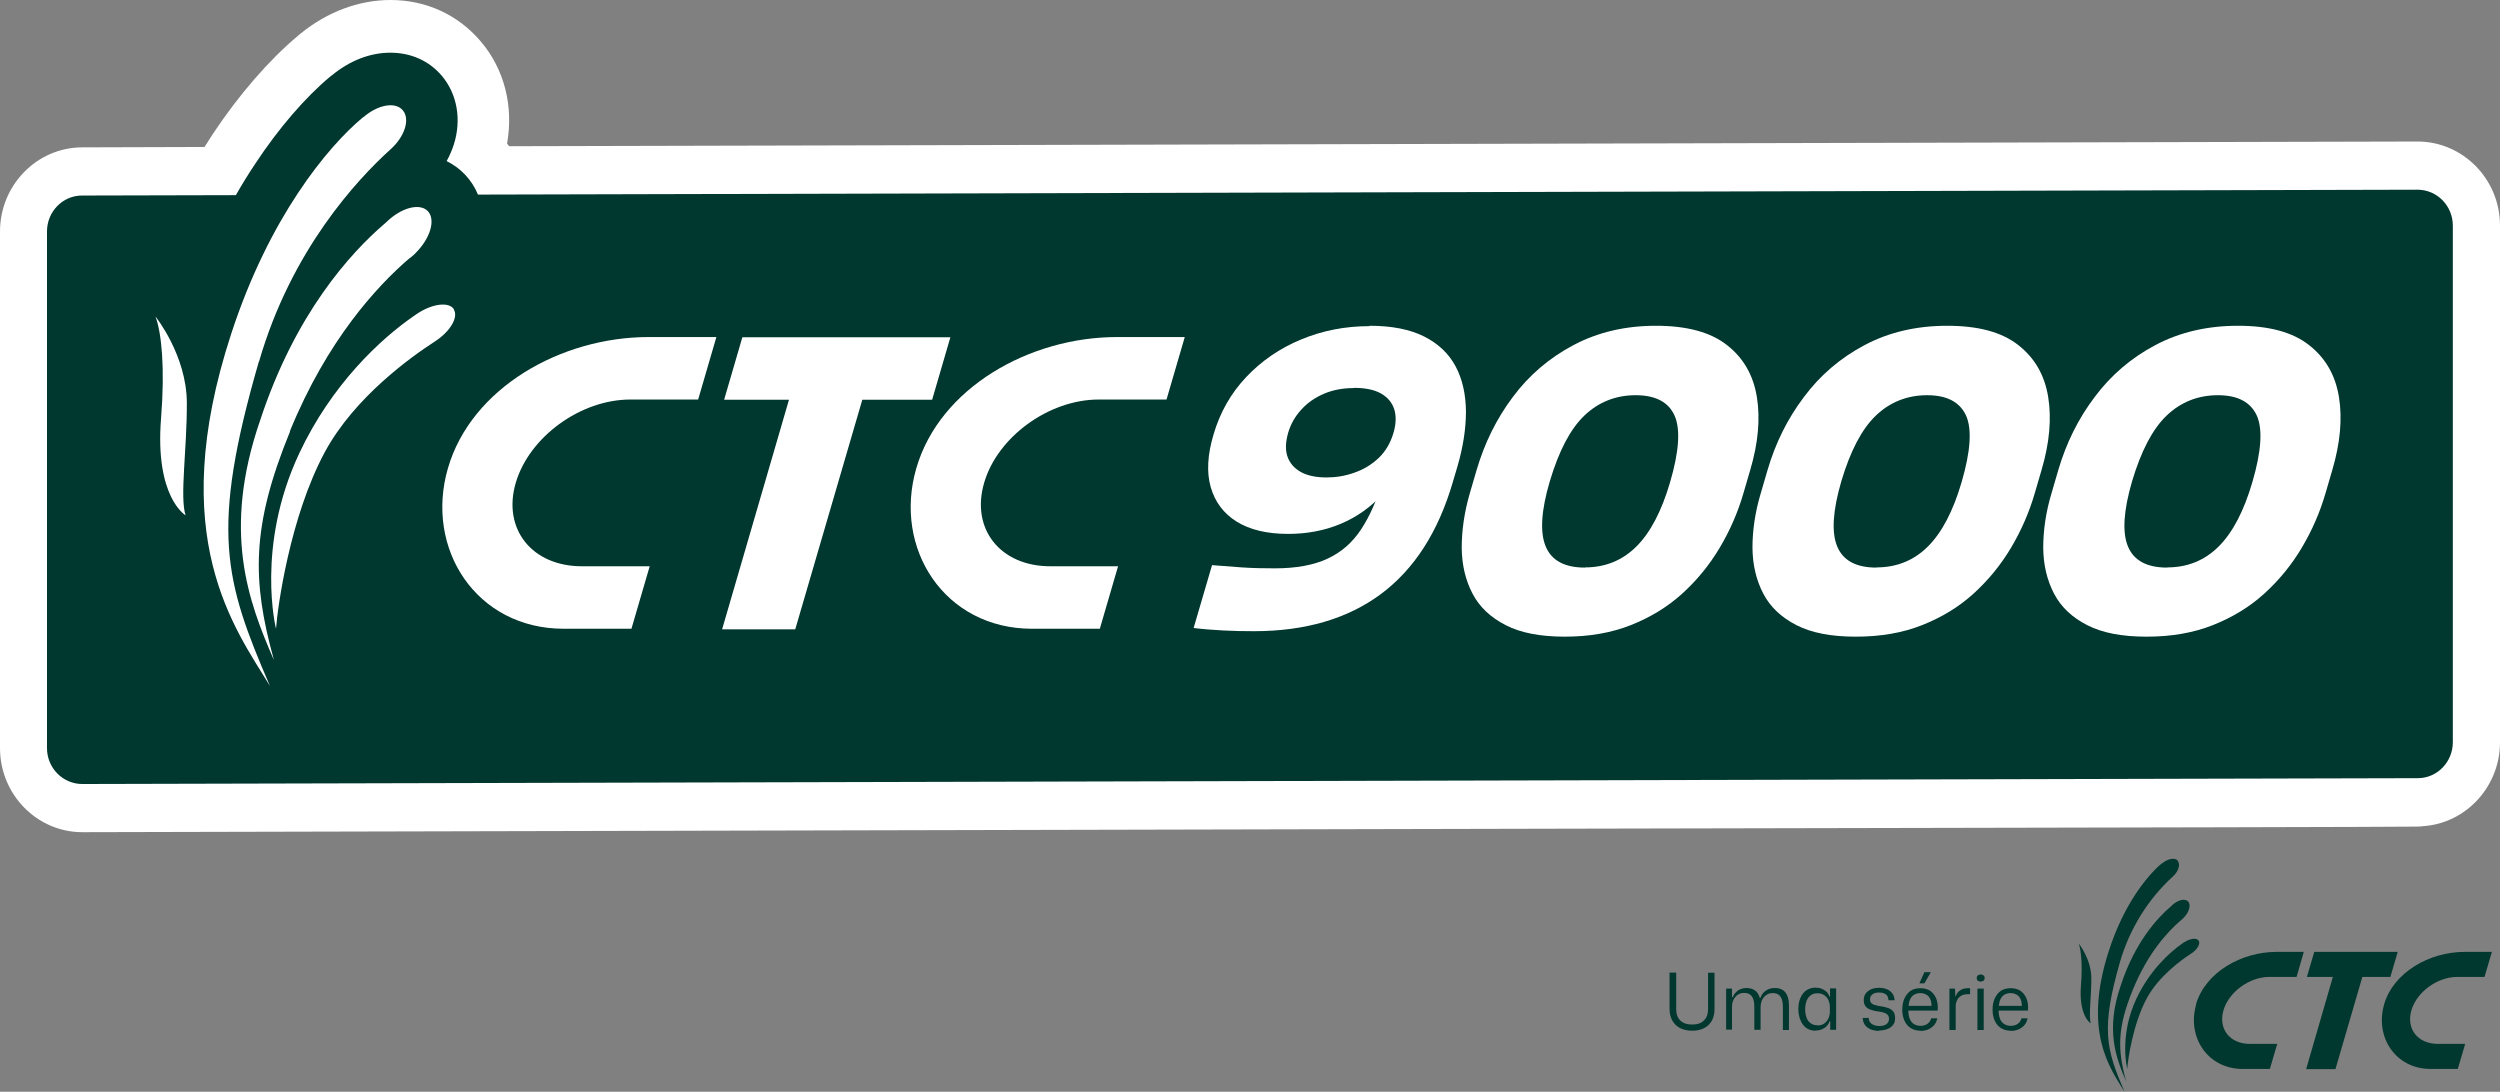
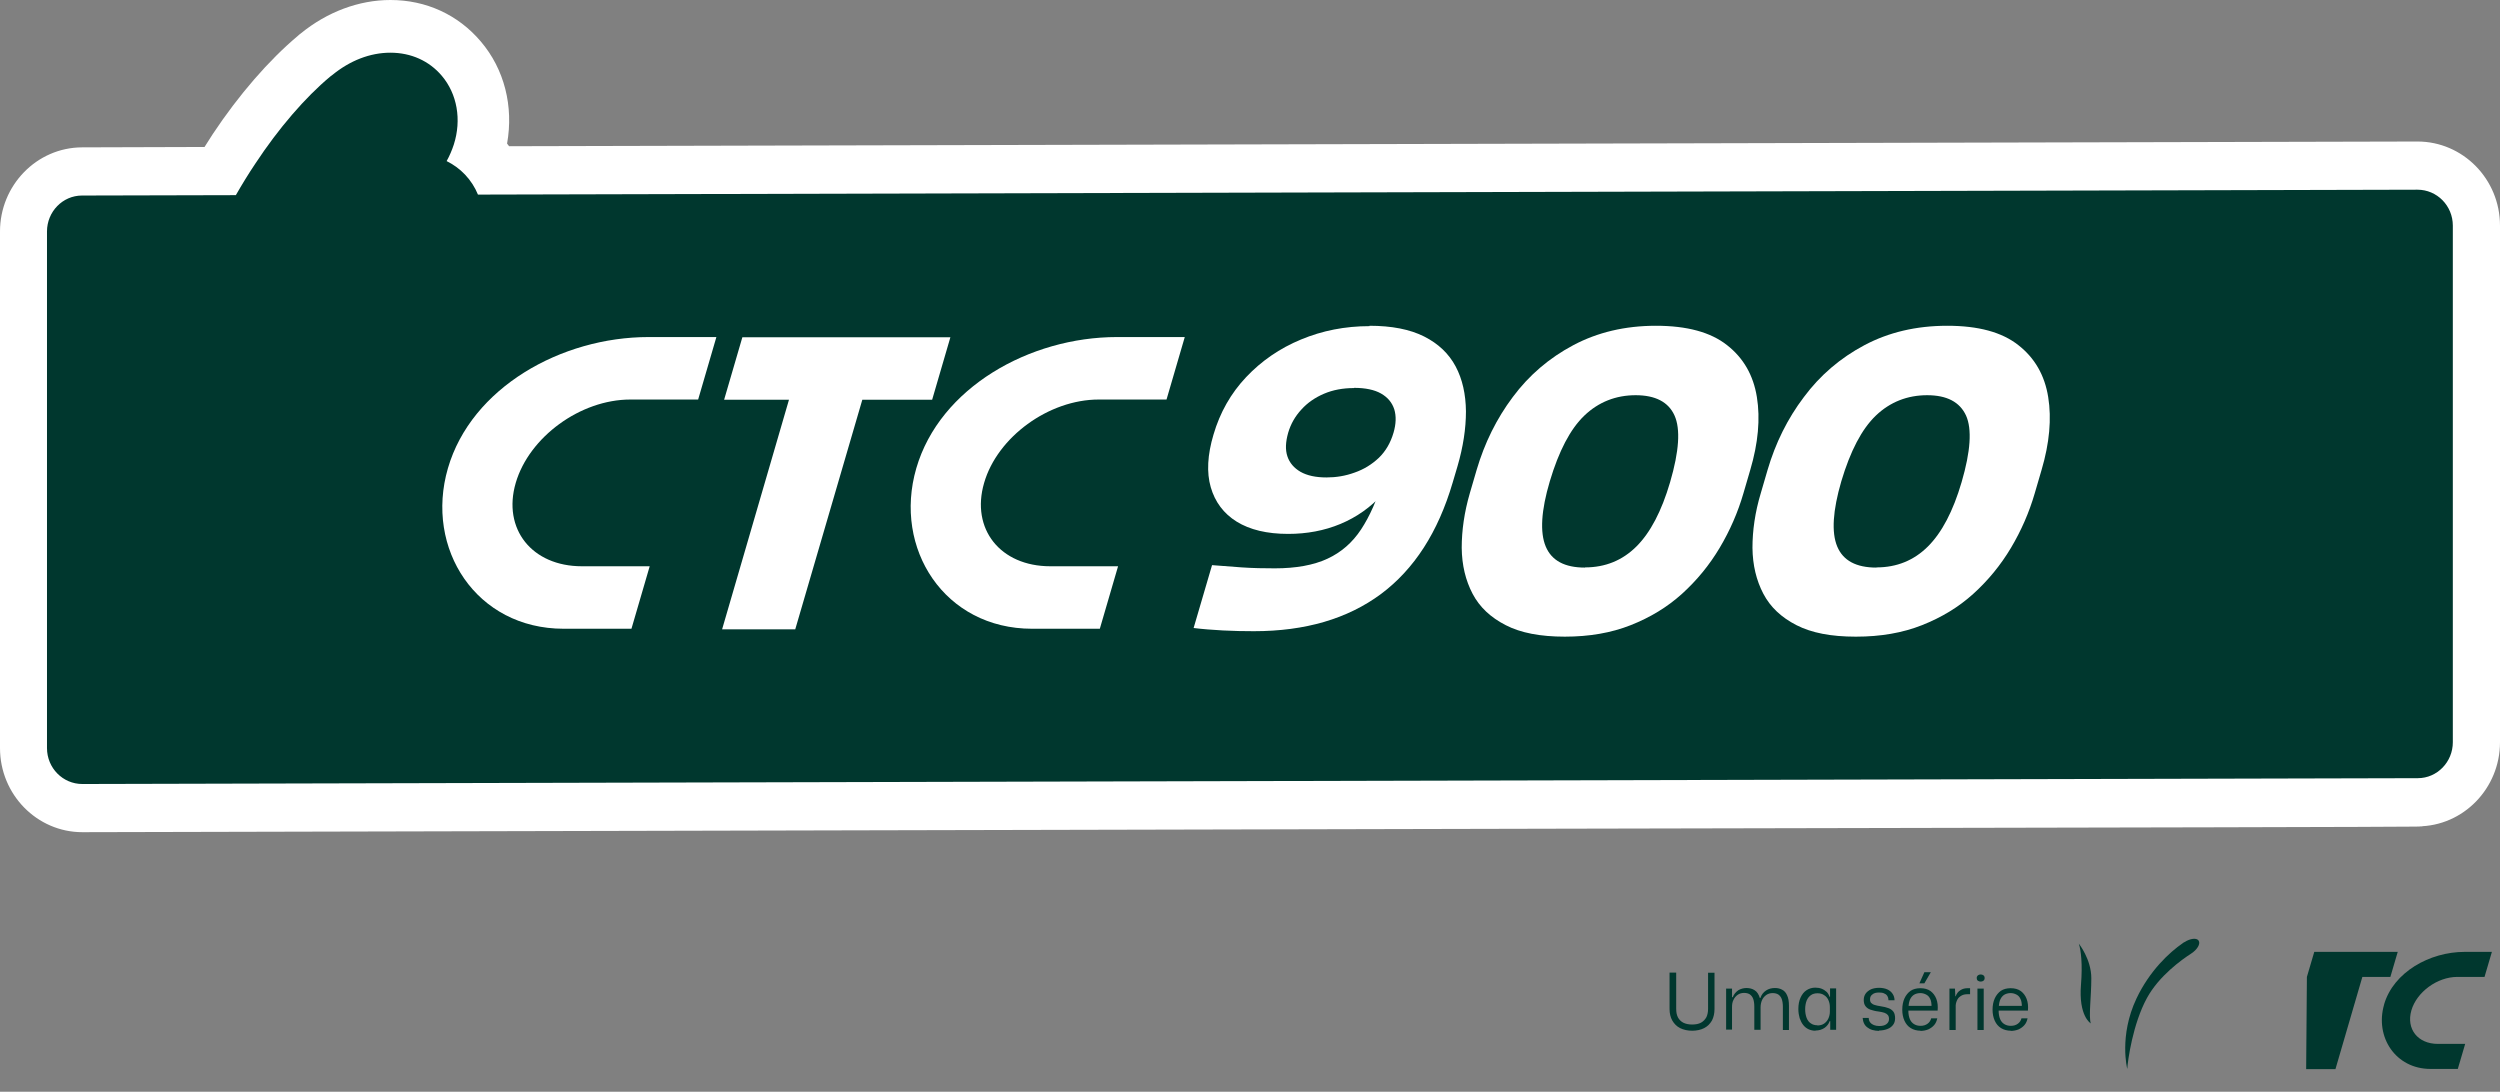
<svg xmlns="http://www.w3.org/2000/svg" width="229" height="100" viewBox="0 0 229 100" fill="none">
  <rect x="0" y="0" width="229" height="100" fill="#808080" stroke="none" />
  <path d="M221.456 12.963L46.634 13.394C46.634 13.394 46.516 13.239 46.448 13.153C47.056 9.757 46.212 6.344 44.035 3.792C41.959 1.345 39.022 0 35.764 0C32.878 0 29.975 1.086 27.545 3.068C27.511 3.103 27.41 3.172 27.41 3.172L27.275 3.293C24.642 5.499 21.874 8.688 19.494 12.274C19.241 12.67 18.988 13.067 18.735 13.463L7.511 13.498C3.359 13.515 0 16.98 0 21.203V68.523C0 72.781 3.392 76.228 7.544 76.228C9.654 76.228 132.441 75.918 203.092 75.78C226.705 75.728 221.422 75.694 221.489 75.694C225.641 75.677 229 72.212 229 67.988V20.669C229 16.411 225.608 12.963 221.439 12.963" fill="white" />
  <path d="M221.439 17.376L43.781 17.825C43.511 17.169 43.123 16.549 42.6 15.997C42.11 15.48 41.537 15.066 40.912 14.756C41.182 14.273 41.401 13.756 41.57 13.239C42.296 10.964 41.874 8.602 40.473 6.947C39.309 5.568 37.638 4.827 35.764 4.827C33.891 4.827 32.051 5.551 30.431 6.878L30.313 6.964L30.245 7.016C27.95 8.93 25.519 11.757 23.393 14.98C22.768 15.911 22.178 16.876 21.604 17.876L7.511 17.911C5.738 17.911 4.304 19.393 4.304 21.203V68.523C4.304 70.35 5.755 71.815 7.544 71.815L221.472 71.281C223.245 71.281 224.679 69.798 224.679 67.988V20.669C224.679 18.842 223.228 17.376 221.439 17.376Z" fill="#00372E" />
-   <path d="M23.73 33.115C26.667 22.944 32.693 16.463 35.764 13.687C37.081 12.515 37.587 10.912 36.895 10.102C36.22 9.291 34.617 9.585 33.3 10.722C33.3 10.722 33.266 10.739 33.233 10.757C29.992 13.463 24.659 19.91 21.182 30.564C15.072 49.233 21.553 57.611 24.726 62.834C20.557 53.163 19.224 48.63 23.713 33.115M14.245 28.995C14.802 30.512 15.123 33.701 14.751 38.338C14.177 45.561 16.996 47.199 16.996 47.199C16.456 45.475 17.131 41.234 17.114 36.89C17.097 32.546 14.245 28.995 14.245 28.995ZM26.549 39.51C29.958 31.15 34.549 26.202 37.435 23.72C37.604 23.599 37.773 23.462 37.942 23.306C37.942 23.306 37.975 23.289 37.975 23.272C37.992 23.255 38.026 23.237 38.043 23.203C39.41 21.858 39.933 20.134 39.191 19.341C38.448 18.566 36.743 19.014 35.376 20.359C35.359 20.376 35.325 20.41 35.309 20.427C35.292 20.427 35.258 20.462 35.241 20.479C32.085 23.186 27.038 28.736 23.832 38.493C20.321 48.664 22.751 55.077 25.064 60.403V60.352C23.089 53.181 23.005 48.233 26.566 39.528M41.587 28.34C41.148 27.633 39.663 27.788 38.262 28.702C38.161 28.771 38.06 28.84 37.958 28.909C34.87 31.029 30.38 35.201 27.41 41.527C23.393 50.095 25.283 57.593 25.283 57.593C25.418 55.646 26.566 47.319 29.756 41.407C32.473 36.373 37.688 32.667 39.849 31.27C41.233 30.374 42.009 29.064 41.57 28.357" fill="white" />
  <path d="M85.385 36.614L87.056 30.891H68.001L66.33 36.614H72.271L66.145 57.645H72.845L78.989 36.614H85.385Z" fill="white" />
  <path d="M41.03 42.889C38.887 50.267 43.629 57.593 51.63 57.593H57.841L59.512 51.87H53.3C48.727 51.87 46.009 48.457 47.241 44.234C48.473 40.028 53.166 36.597 57.739 36.597H63.95L65.621 30.874H59.41C51.41 30.874 43.174 35.511 41.03 42.889Z" fill="white" />
  <path d="M83.934 42.889C81.79 50.267 86.533 57.593 94.533 57.593H100.744L102.415 51.87H96.204C91.63 51.87 88.913 48.457 90.145 44.234C91.36 40.028 96.069 36.597 100.643 36.597H106.854L108.525 30.874H102.314C94.314 30.874 86.078 35.511 83.934 42.889Z" fill="white" />
  <path d="M125.437 29.84C127.479 29.84 129.15 30.167 130.45 30.822C131.749 31.477 132.711 32.391 133.336 33.563C133.96 34.735 134.264 36.114 134.281 37.683C134.281 39.252 134.028 40.924 133.505 42.717L133.066 44.199C131.732 48.75 129.538 52.146 126.483 54.422C123.428 56.68 119.563 57.818 114.854 57.818C113.926 57.818 112.981 57.8 112.019 57.749C111.057 57.697 110.162 57.628 109.335 57.525L111.023 51.767C111.833 51.836 112.745 51.905 113.757 51.974C114.77 52.043 115.783 52.06 116.778 52.06C118.719 52.06 120.323 51.767 121.589 51.181C122.855 50.595 123.884 49.698 124.677 48.492C125.471 47.285 126.146 45.768 126.686 43.923L127.614 40.752L129.15 40.683C128.593 42.51 127.766 44.027 126.669 45.234C125.572 46.458 124.272 47.371 122.787 47.992C121.302 48.612 119.698 48.905 117.994 48.905C116.053 48.905 114.483 48.526 113.285 47.785C112.086 47.044 111.293 45.975 110.905 44.63C110.517 43.286 110.601 41.665 111.158 39.803C111.749 37.787 112.745 36.028 114.145 34.546C115.546 33.063 117.217 31.908 119.175 31.098C121.116 30.288 123.209 29.874 125.454 29.874M124.019 35.546C123.006 35.546 122.095 35.718 121.285 36.063C120.475 36.407 119.766 36.89 119.209 37.511C118.635 38.131 118.23 38.838 117.994 39.648C117.757 40.493 117.724 41.2 117.926 41.803C118.129 42.407 118.534 42.872 119.124 43.217C119.732 43.562 120.525 43.734 121.504 43.734C122.382 43.734 123.243 43.596 124.087 43.286C124.931 42.993 125.656 42.544 126.298 41.941C126.922 41.338 127.378 40.562 127.648 39.631C127.884 38.821 127.901 38.114 127.715 37.493C127.513 36.873 127.108 36.39 126.5 36.045C125.893 35.701 125.066 35.528 124.036 35.528" fill="white" />
  <path d="M143.344 58.318C141.1 58.318 139.294 57.973 137.927 57.266C136.543 56.559 135.53 55.611 134.888 54.387C134.247 53.163 133.91 51.767 133.893 50.181C133.893 48.595 134.129 46.923 134.635 45.182L135.26 43.044C135.986 40.579 137.083 38.355 138.568 36.373C140.053 34.373 141.91 32.788 144.121 31.615C146.332 30.443 148.847 29.84 151.682 29.84C154.518 29.84 156.695 30.426 158.197 31.615C159.699 32.788 160.61 34.373 160.931 36.373C161.252 38.355 161.049 40.596 160.324 43.044L159.699 45.182C159.193 46.923 158.467 48.595 157.522 50.181C156.577 51.767 155.429 53.163 154.079 54.387C152.728 55.611 151.159 56.559 149.37 57.266C147.581 57.973 145.572 58.318 143.327 58.318M145.184 51.974C147.041 51.974 148.61 51.336 149.893 50.06C151.176 48.785 152.205 46.819 152.982 44.165C153.809 41.338 153.944 39.304 153.387 38.062C152.83 36.821 151.631 36.201 149.825 36.201C148.02 36.201 146.433 36.821 145.133 38.062C143.834 39.304 142.787 41.321 141.96 44.096C141.167 46.768 141.049 48.767 141.589 50.06C142.129 51.353 143.327 51.991 145.184 51.991" fill="white" />
  <path d="M169.978 58.318C167.733 58.318 165.944 57.973 164.56 57.266C163.176 56.559 162.163 55.611 161.522 54.387C160.881 53.163 160.543 51.767 160.526 50.181C160.526 48.595 160.762 46.923 161.286 45.182L161.91 43.044C162.636 40.579 163.733 38.355 165.235 36.373C166.72 34.373 168.577 32.788 170.788 31.615C172.999 30.443 175.514 29.84 178.366 29.84C181.218 29.84 183.379 30.426 184.881 31.615C186.383 32.788 187.295 34.373 187.615 36.373C187.936 38.355 187.733 40.596 187.008 43.044L186.383 45.182C185.877 46.923 185.151 48.595 184.206 50.181C183.261 51.767 182.113 53.163 180.763 54.387C179.413 55.611 177.843 56.559 176.054 57.266C174.265 57.973 172.256 58.318 170.011 58.318M171.885 51.974C173.742 51.974 175.311 51.336 176.594 50.06C177.877 48.785 178.906 46.819 179.683 44.165C180.51 41.338 180.645 39.304 180.088 38.062C179.514 36.821 178.332 36.201 176.526 36.201C174.72 36.201 173.134 36.821 171.834 38.062C170.535 39.304 169.488 41.321 168.661 44.096C167.885 46.768 167.75 48.767 168.29 50.06C168.83 51.353 170.028 51.991 171.885 51.991" fill="white" />
-   <path d="M196.611 58.318C194.366 58.318 192.577 57.973 191.193 57.266C189.809 56.559 188.797 55.611 188.155 54.387C187.514 53.163 187.176 51.767 187.16 50.181C187.16 48.595 187.396 46.923 187.919 45.182L188.543 43.044C189.269 40.579 190.366 38.355 191.868 36.373C193.354 34.373 195.21 32.788 197.421 31.615C199.632 30.443 202.147 29.84 204.999 29.84C207.852 29.84 210.012 30.426 211.514 31.615C213.017 32.788 213.928 34.373 214.249 36.373C214.569 38.355 214.367 40.596 213.641 43.044L213.017 45.182C212.51 46.923 211.784 48.595 210.839 50.181C209.894 51.767 208.746 53.163 207.396 54.387C206.046 55.611 204.476 56.559 202.687 57.266C200.898 57.973 198.89 58.318 196.645 58.318M198.518 51.974C200.375 51.974 201.945 51.336 203.227 50.06C204.51 48.785 205.54 46.819 206.316 44.165C207.143 41.338 207.278 39.304 206.721 38.062C206.147 36.821 204.966 36.201 203.16 36.201C201.354 36.201 199.767 36.821 198.468 38.062C197.168 39.304 196.122 41.321 195.295 44.096C194.518 46.768 194.383 48.767 194.923 50.06C195.463 51.353 196.662 51.991 198.518 51.991" fill="white" />
  <path d="M155.007 94.415C154.585 94.415 154.214 94.329 153.893 94.173C153.589 94.018 153.353 93.777 153.184 93.484C153.015 93.191 152.931 92.829 152.931 92.415V89.088H153.539V92.398C153.539 92.725 153.589 92.984 153.707 93.208C153.826 93.415 153.994 93.587 154.214 93.691C154.433 93.794 154.703 93.846 154.99 93.846C155.328 93.846 155.598 93.794 155.817 93.674C156.037 93.553 156.188 93.38 156.307 93.174C156.408 92.95 156.459 92.708 156.459 92.415V89.105H157.049V92.432C157.049 92.829 156.965 93.191 156.813 93.484C156.644 93.777 156.408 94.018 156.104 94.173C155.8 94.329 155.429 94.415 154.99 94.415H155.007Z" fill="#00372E" />
  <path d="M158.113 94.346V90.553H158.653V91.346H158.72C158.821 91.07 159.007 90.864 159.226 90.709C159.463 90.571 159.716 90.502 159.986 90.502C160.256 90.502 160.526 90.571 160.729 90.709C160.948 90.846 161.1 91.088 161.201 91.415H161.252C161.353 91.105 161.539 90.881 161.775 90.726C162.011 90.571 162.281 90.502 162.585 90.502C162.838 90.502 163.058 90.553 163.243 90.657C163.446 90.76 163.598 90.933 163.699 91.174C163.817 91.415 163.868 91.726 163.868 92.122V94.346H163.311V92.225C163.311 91.95 163.277 91.708 163.21 91.519C163.142 91.329 163.041 91.208 162.906 91.105C162.771 91.019 162.602 90.967 162.383 90.967C162.163 90.967 161.961 91.019 161.792 91.139C161.623 91.26 161.488 91.415 161.404 91.605C161.319 91.794 161.269 92.019 161.269 92.277V94.329H160.695V92.208C160.695 91.932 160.661 91.691 160.594 91.501C160.526 91.312 160.425 91.191 160.29 91.088C160.155 91.002 159.986 90.95 159.767 90.95C159.547 90.95 159.345 91.002 159.176 91.122C159.007 91.243 158.872 91.398 158.788 91.588C158.686 91.777 158.653 92.001 158.653 92.26V94.311H158.096L158.113 94.346Z" fill="#00372E" />
  <path d="M166.281 94.415C166.062 94.415 165.843 94.363 165.657 94.277C165.471 94.191 165.303 94.053 165.168 93.88C165.033 93.708 164.931 93.501 164.847 93.26C164.779 93.018 164.729 92.743 164.729 92.432C164.729 92.019 164.796 91.674 164.931 91.381C165.066 91.088 165.235 90.864 165.471 90.709C165.708 90.553 165.978 90.467 166.281 90.467C166.501 90.467 166.687 90.502 166.872 90.571C167.041 90.639 167.193 90.743 167.328 90.864C167.446 90.984 167.53 91.139 167.598 91.312H167.632V90.536H168.189V94.329H167.649V93.536H167.598C167.514 93.794 167.345 94.001 167.125 94.156C166.889 94.311 166.619 94.397 166.298 94.397L166.281 94.415ZM166.467 93.932C166.703 93.932 166.923 93.88 167.092 93.76C167.26 93.639 167.395 93.484 167.48 93.294C167.564 93.105 167.615 92.898 167.615 92.691V92.225C167.615 92.001 167.564 91.794 167.48 91.605C167.395 91.415 167.26 91.26 167.092 91.157C166.923 91.036 166.72 90.984 166.484 90.984C166.248 90.984 166.045 91.036 165.876 91.157C165.708 91.277 165.573 91.45 165.488 91.657C165.404 91.881 165.353 92.139 165.353 92.45C165.353 92.76 165.404 93.018 165.488 93.243C165.573 93.467 165.708 93.639 165.876 93.743C166.045 93.863 166.248 93.915 166.484 93.915L166.467 93.932Z" fill="#00372E" />
  <path d="M172.138 94.432C171.902 94.432 171.699 94.397 171.514 94.346C171.328 94.294 171.176 94.208 171.041 94.105C170.906 94.001 170.805 93.88 170.737 93.725C170.67 93.587 170.636 93.415 170.619 93.243H171.176C171.176 93.415 171.227 93.553 171.311 93.656C171.395 93.76 171.514 93.846 171.649 93.898C171.784 93.949 171.952 93.984 172.138 93.984C172.425 93.984 172.644 93.932 172.796 93.811C172.948 93.691 173.033 93.553 173.033 93.346C173.033 93.191 172.999 93.07 172.931 92.984C172.864 92.898 172.763 92.829 172.628 92.777C172.493 92.725 172.307 92.691 172.087 92.656C171.784 92.622 171.531 92.553 171.328 92.484C171.125 92.415 170.974 92.294 170.872 92.156C170.771 92.019 170.72 91.829 170.72 91.605C170.72 91.381 170.771 91.191 170.889 91.019C171.007 90.846 171.176 90.726 171.379 90.622C171.581 90.536 171.834 90.484 172.121 90.484C172.408 90.484 172.661 90.536 172.864 90.622C173.066 90.709 173.235 90.846 173.353 91.019C173.471 91.191 173.539 91.398 173.539 91.622H172.982C172.982 91.45 172.931 91.312 172.864 91.208C172.796 91.105 172.695 91.036 172.56 90.984C172.442 90.933 172.29 90.915 172.121 90.915C171.851 90.915 171.649 90.967 171.514 91.088C171.362 91.191 171.294 91.346 171.294 91.536C171.294 91.674 171.328 91.794 171.395 91.864C171.463 91.932 171.581 92.019 171.716 92.053C171.868 92.105 172.054 92.139 172.273 92.174C172.543 92.208 172.796 92.277 172.982 92.346C173.185 92.415 173.336 92.536 173.438 92.674C173.539 92.812 173.59 93.018 173.59 93.277C173.59 93.536 173.522 93.725 173.404 93.88C173.286 94.035 173.117 94.173 172.881 94.26C172.661 94.346 172.391 94.397 172.104 94.397L172.138 94.432Z" fill="#00372E" />
  <path d="M175.936 94.415C175.581 94.415 175.277 94.329 175.024 94.173C174.771 94.018 174.585 93.794 174.45 93.501C174.315 93.208 174.248 92.863 174.248 92.484C174.248 92.105 174.315 91.743 174.45 91.45C174.585 91.157 174.771 90.933 175.007 90.76C175.244 90.605 175.547 90.519 175.902 90.519C176.273 90.519 176.594 90.605 176.83 90.778C177.066 90.95 177.252 91.191 177.37 91.501C177.488 91.812 177.522 92.156 177.488 92.57H174.805C174.805 92.88 174.855 93.139 174.94 93.346C175.024 93.553 175.159 93.708 175.328 93.811C175.497 93.915 175.699 93.967 175.919 93.967C176.189 93.967 176.391 93.898 176.56 93.777C176.729 93.656 176.847 93.484 176.898 93.277H177.455C177.404 93.518 177.32 93.725 177.168 93.898C177.016 94.07 176.847 94.191 176.628 94.294C176.408 94.38 176.172 94.432 175.902 94.432L175.936 94.415ZM174.822 92.225L174.754 92.139H176.999L176.931 92.243C176.931 91.932 176.898 91.691 176.813 91.519C176.729 91.329 176.611 91.191 176.442 91.105C176.273 91.019 176.104 90.967 175.902 90.967C175.699 90.967 175.497 91.019 175.345 91.105C175.193 91.191 175.058 91.346 174.974 91.519C174.889 91.691 174.839 91.932 174.822 92.208V92.225ZM175.818 90.071L176.273 89.054H176.864L176.273 90.071H175.818Z" fill="#00372E" />
  <path d="M178.569 94.346V90.553H179.075L179.109 91.26H179.142C179.227 91.019 179.362 90.829 179.564 90.709C179.767 90.571 179.986 90.519 180.24 90.519C180.29 90.519 180.324 90.519 180.358 90.519C180.391 90.519 180.425 90.519 180.459 90.519V91.07C180.459 91.07 180.391 91.07 180.358 91.07C180.324 91.07 180.273 91.07 180.24 91.07C180.02 91.07 179.834 91.105 179.683 91.191C179.531 91.277 179.396 91.381 179.311 91.536C179.227 91.691 179.159 91.864 179.142 92.088V94.346H178.569Z" fill="#00372E" />
  <path d="M181.438 89.915C181.337 89.915 181.235 89.881 181.168 89.829C181.1 89.778 181.067 89.691 181.067 89.588C181.067 89.485 181.1 89.416 181.168 89.347C181.235 89.295 181.32 89.26 181.438 89.26C181.539 89.26 181.624 89.295 181.691 89.347C181.759 89.398 181.792 89.485 181.792 89.588C181.792 89.691 181.759 89.778 181.691 89.829C181.624 89.881 181.539 89.915 181.438 89.915ZM181.134 94.346V90.553H181.708V94.346H181.134Z" fill="#00372E" />
  <path d="M184.206 94.415C183.851 94.415 183.548 94.329 183.294 94.173C183.041 94.018 182.856 93.794 182.721 93.501C182.586 93.208 182.518 92.863 182.518 92.484C182.518 92.105 182.586 91.743 182.721 91.45C182.856 91.157 183.041 90.933 183.278 90.76C183.514 90.605 183.818 90.519 184.172 90.519C184.543 90.519 184.864 90.605 185.1 90.778C185.337 90.95 185.522 91.191 185.64 91.501C185.759 91.812 185.792 92.156 185.759 92.57H183.075C183.075 92.88 183.126 93.139 183.21 93.346C183.294 93.553 183.429 93.708 183.598 93.811C183.767 93.915 183.97 93.967 184.189 93.967C184.459 93.967 184.662 93.898 184.83 93.777C184.999 93.656 185.117 93.484 185.168 93.277H185.725C185.674 93.518 185.59 93.725 185.438 93.898C185.286 94.07 185.117 94.191 184.898 94.294C184.678 94.38 184.442 94.432 184.172 94.432L184.206 94.415ZM183.092 92.225L183.024 92.139H185.269L185.202 92.243C185.202 91.932 185.168 91.691 185.083 91.519C184.999 91.329 184.881 91.191 184.712 91.105C184.543 91.019 184.375 90.967 184.172 90.967C183.97 90.967 183.767 91.019 183.615 91.105C183.463 91.191 183.328 91.346 183.244 91.519C183.159 91.691 183.109 91.932 183.092 92.208V92.225Z" fill="#00372E" />
  <path d="M190.417 86.433C190.417 86.433 191.565 87.864 191.565 89.605C191.565 91.346 191.311 93.053 191.514 93.743C191.514 93.743 190.383 93.087 190.619 90.191C190.771 88.33 190.619 87.037 190.417 86.433Z" fill="#00372E" />
  <path d="M200.054 86.313C200.054 86.313 199.97 86.364 199.936 86.399C198.704 87.244 196.898 88.933 195.7 91.467C194.079 94.897 194.856 97.914 194.856 97.914C194.906 97.138 195.362 93.794 196.662 91.415C197.759 89.398 199.852 87.899 200.712 87.347C201.269 86.985 201.573 86.468 201.404 86.175C201.236 85.882 200.628 85.951 200.071 86.313" fill="#00372E" />
-   <path d="M199.497 78.849C199.227 78.521 198.586 78.642 198.046 79.09H198.012C196.712 80.193 194.569 82.779 193.185 87.054C190.738 94.553 193.337 97.914 194.603 100C192.932 96.121 192.409 94.294 194.198 88.088C195.075 85.089 196.746 82.382 199.025 80.296C199.548 79.831 199.75 79.176 199.48 78.866" fill="#00372E" />
-   <path d="M200.426 82.572C200.122 82.262 199.447 82.434 198.89 82.986C198.89 82.986 198.89 83.003 198.873 83.02C198.873 83.02 198.856 83.02 198.839 83.037C197.573 84.123 195.548 86.347 194.265 90.26C192.847 94.346 193.826 96.914 194.755 99.052C193.961 96.156 193.928 94.173 195.362 90.674C196.729 87.312 198.569 85.33 199.734 84.33C199.801 84.279 199.869 84.227 199.936 84.158L199.97 84.123C200.527 83.589 200.729 82.882 200.426 82.572Z" fill="#00372E" />
-   <path d="M218.958 89.485L219.633 87.192H211.987L211.312 89.485H213.692L211.244 97.931H213.928L216.392 89.485H218.958Z" fill="#00372E" />
-   <path d="M201.168 92.019C200.307 94.984 202.215 97.914 205.421 97.914H207.919L208.594 95.621H206.097C204.257 95.621 203.177 94.26 203.666 92.553C204.156 90.864 206.046 89.485 207.869 89.485H210.367L211.025 87.192H208.527C205.32 87.192 202.012 89.054 201.151 92.001" fill="#00372E" />
+   <path d="M218.958 89.485L219.633 87.192H211.987L211.312 89.485L211.244 97.931H213.928L216.392 89.485H218.958Z" fill="#00372E" />
  <path d="M218.384 92.019C217.523 94.984 219.43 97.914 222.637 97.914H225.135L225.81 95.621H223.312C221.472 95.621 220.392 94.26 220.882 92.553C221.371 90.864 223.261 89.485 225.084 89.485H227.582L228.257 87.192H225.759C222.553 87.192 219.244 89.054 218.384 92.001" fill="#00372E" />
</svg>